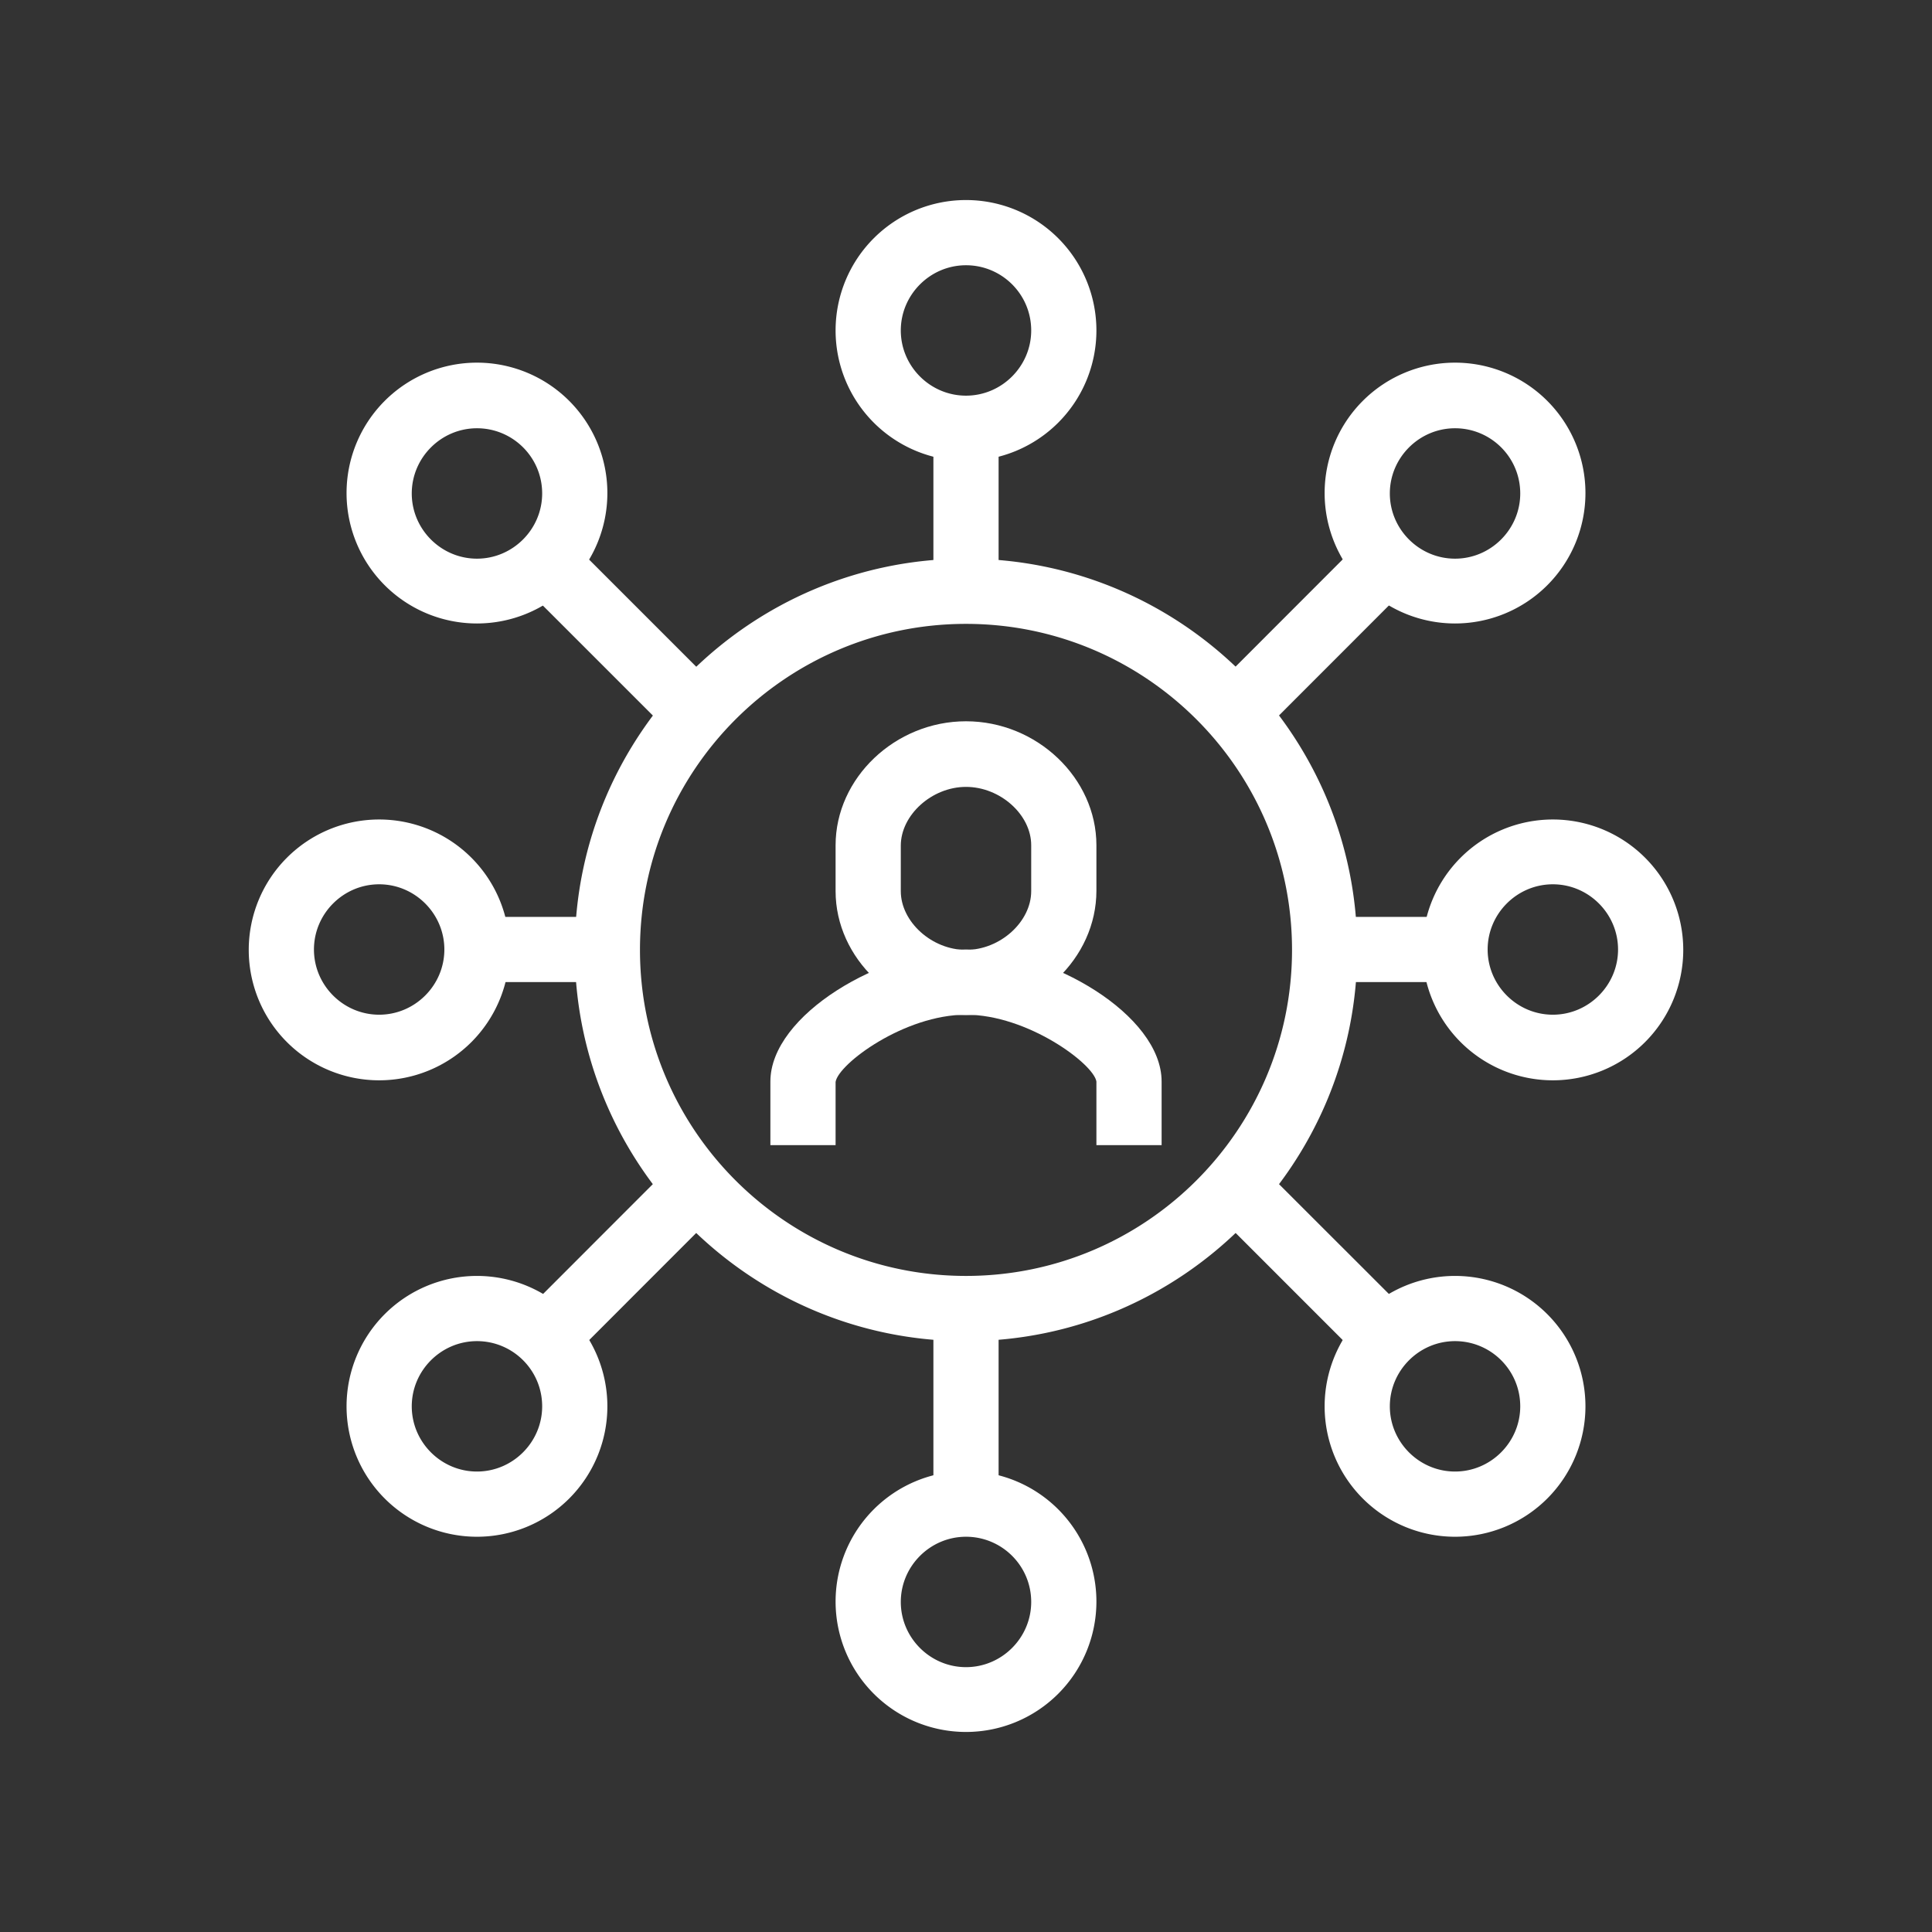
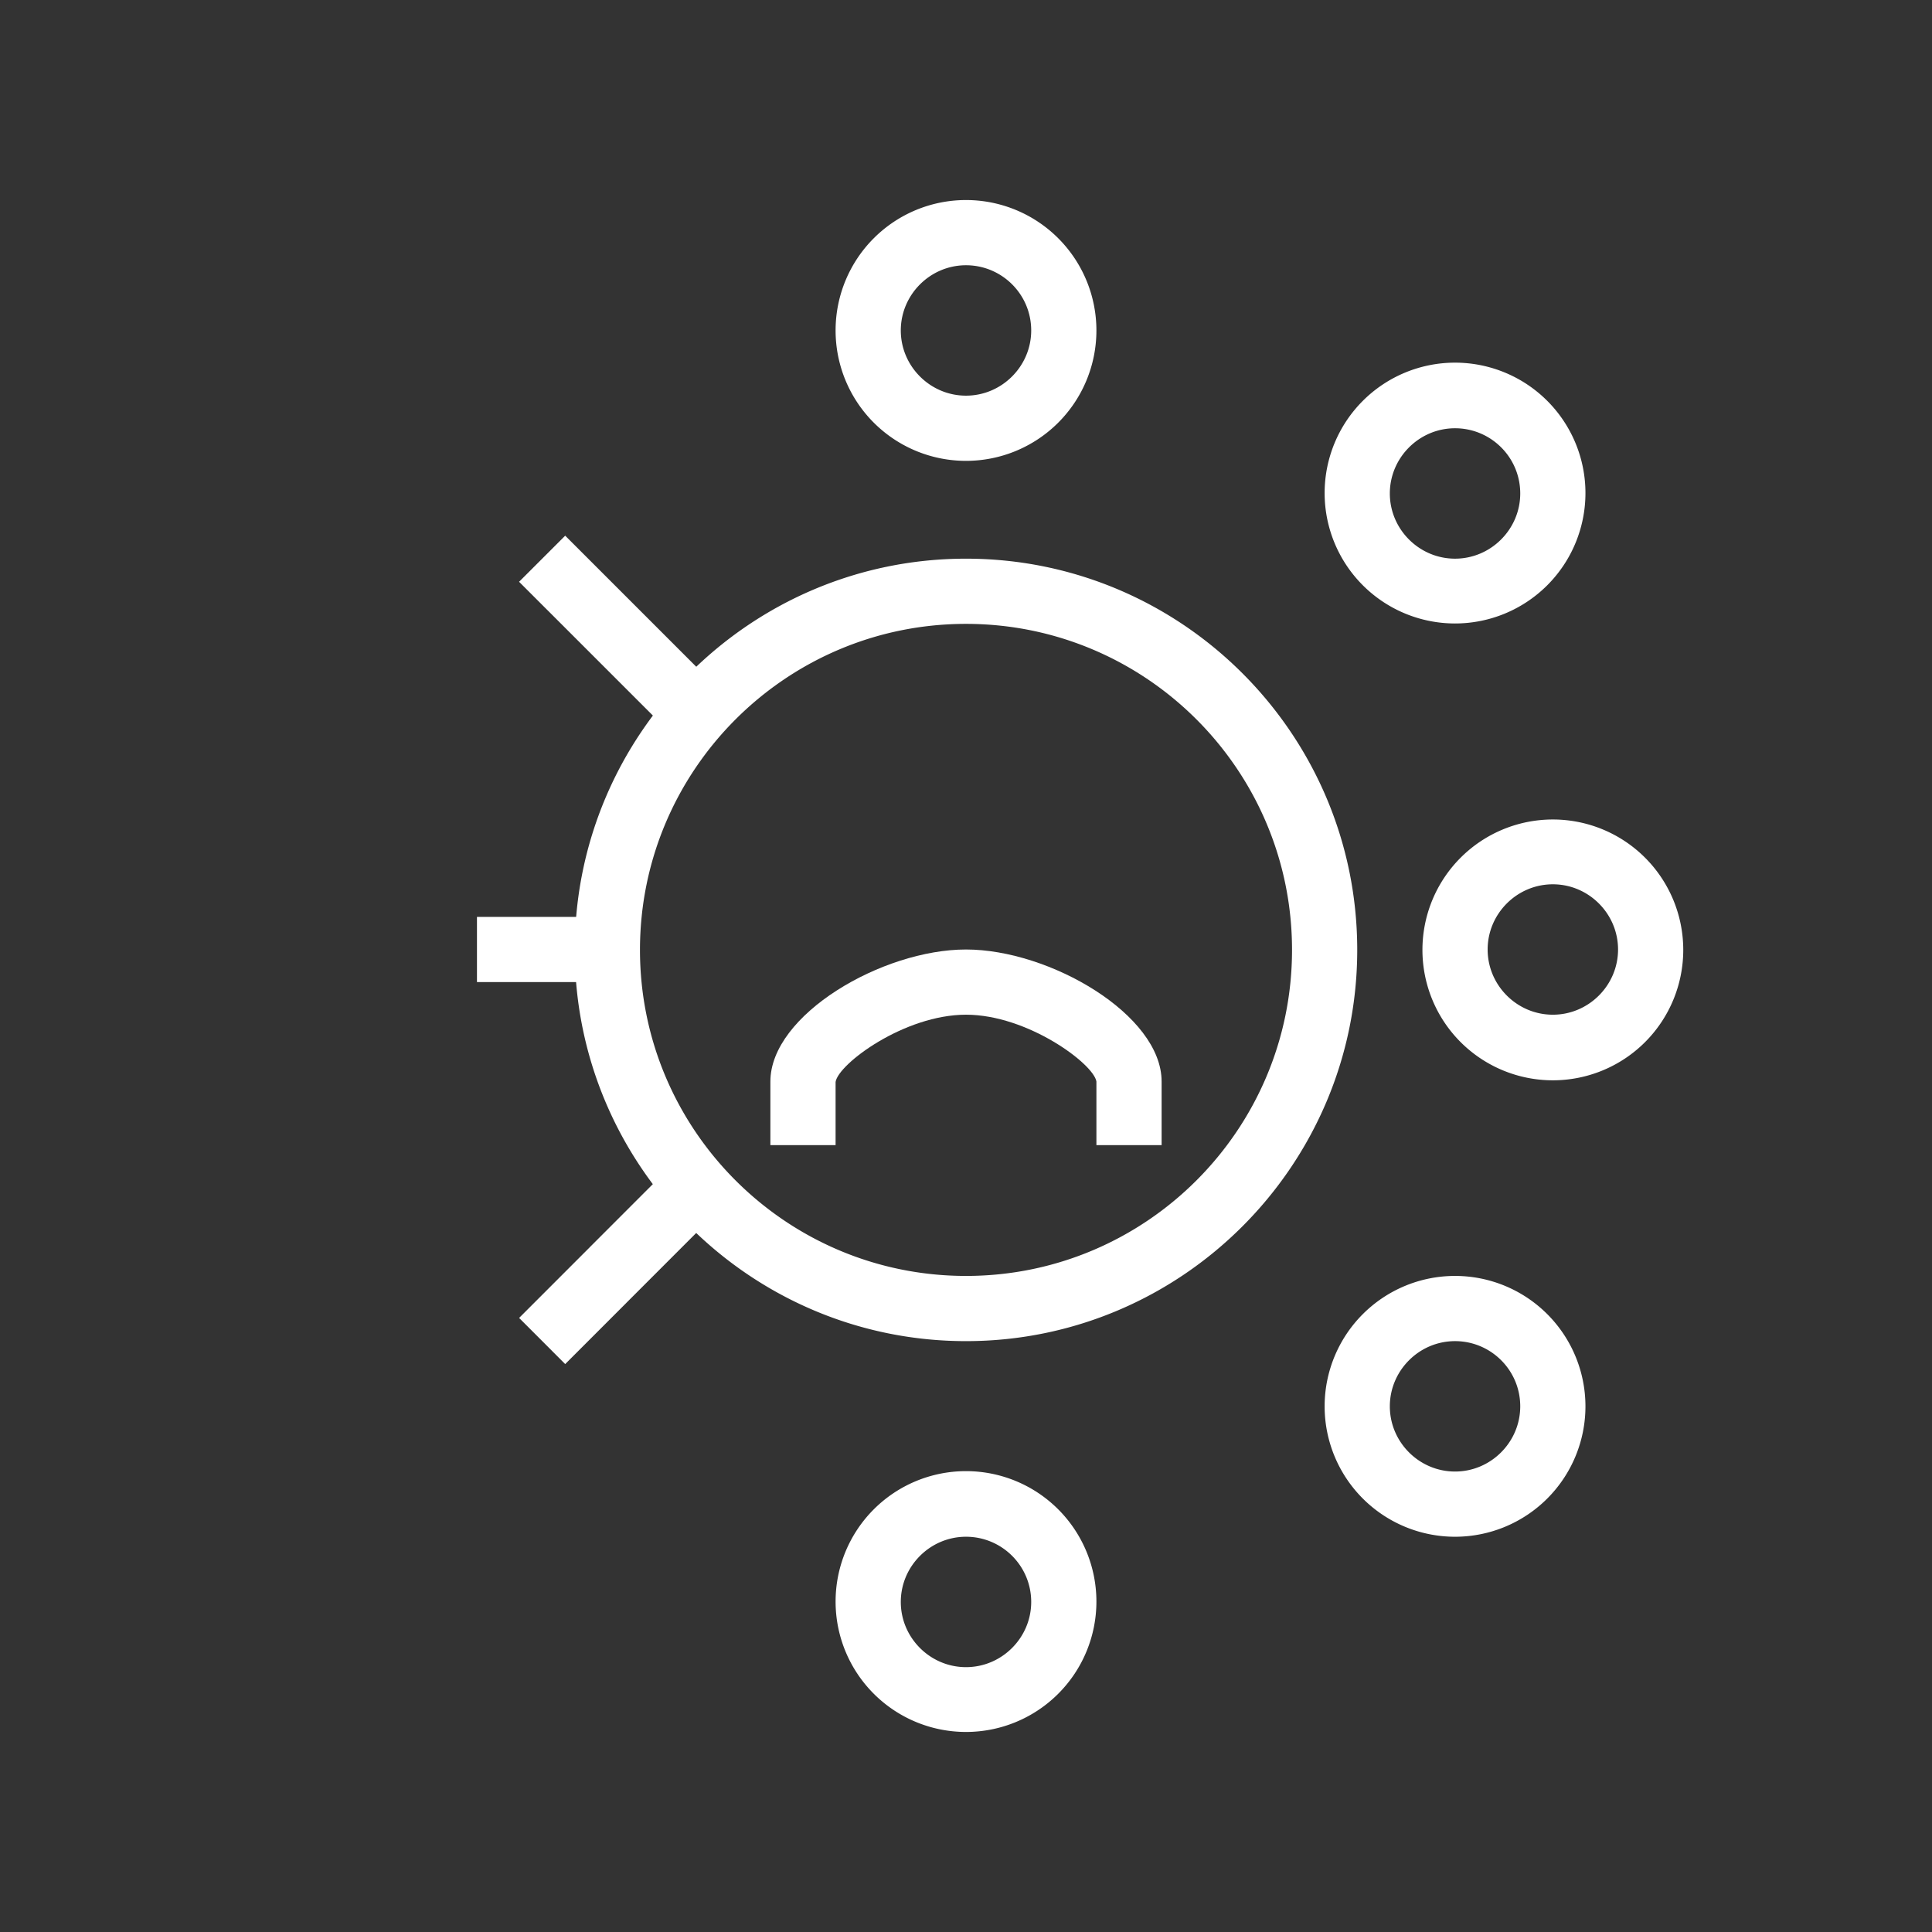
<svg xmlns="http://www.w3.org/2000/svg" viewBox="12 12 48 48">
  <rect x="12" y="12" width="48" height="48" fill="#333333" stroke="none" />
  <g fill="#fff">
    <path d="M36 45.32c-5.36 0-9.72-4.36-9.72-9.72s4.36-9.72 9.72-9.72 9.72 4.36 9.72 9.72c0 5.35-4.36 9.72-9.72 9.72zm0-17.82c-4.47 0-8.1 3.63-8.1 8.1s3.63 8.1 8.1 8.1 8.1-3.63 8.1-8.1-3.63-8.1-8.1-8.1zM36 23.45a3.24 3.24 0 1 1 0-6.48 3.24 3.24 0 1 1 0 6.48zm0-4.86c-.89 0-1.62.73-1.62 1.62s.73 1.62 1.62 1.62 1.62-.73 1.62-1.62c0-.9-.73-1.62-1.62-1.62zM36 55.03a3.24 3.24 0 1 1 0-6.48 3.24 3.24 0 1 1 0 6.48zm0-4.85c-.89 0-1.62.73-1.62 1.62s.73 1.62 1.62 1.62 1.62-.73 1.62-1.62c0-.9-.73-1.62-1.62-1.62zM48.15 27.49a3.24 3.24 0 1 1 0-6.48 3.24 3.24 0 1 1 0 6.48zm0-4.85c-.89 0-1.62.73-1.62 1.62s.73 1.62 1.62 1.62 1.62-.73 1.62-1.62c0-.9-.73-1.62-1.62-1.62zM50.58 38.84a3.24 3.24 0 1 1 0-6.48 3.24 3.24 0 1 1 0 6.48zm0-4.87c-.89 0-1.62.73-1.62 1.62s.73 1.62 1.62 1.62 1.62-.73 1.62-1.62-.73-1.62-1.62-1.62zM48.15 50.18a3.24 3.24 0 1 1 0-6.48 3.24 3.24 0 1 1 0 6.48zm0-4.86c-.89 0-1.62.73-1.62 1.62s.73 1.62 1.62 1.62 1.62-.73 1.62-1.62c0-.9-.73-1.62-1.62-1.62z" />
-     <path d="M35.19 22.64h1.62v4.05h-1.62zM35.19 44.51h1.62v4.86h-1.62zM41.906 29.354l4.05-4.053 1.146 1.146-4.05 4.053zM41.906 41.84l1.145-1.145 4.053 4.05-1.146 1.147zM44.91 34.78h3.24v1.62h-3.24zM23.85 27.49a3.24 3.24 0 1 1 0-6.48 3.24 3.24 0 1 1 0 6.48zm0-4.85c-.89 0-1.62.73-1.62 1.62s.73 1.62 1.62 1.62 1.62-.73 1.62-1.62c0-.9-.73-1.62-1.62-1.62zM21.42 38.84a3.24 3.24 0 1 1 0-6.48 3.24 3.24 0 1 1 0 6.48zm0-4.87c-.89 0-1.62.73-1.62 1.62s.73 1.62 1.62 1.62 1.62-.73 1.62-1.62-.73-1.62-1.62-1.62zM23.85 50.18a3.24 3.24 0 1 1 0-6.48 3.24 3.24 0 1 1 0 6.48zm0-4.86c-.89 0-1.62.73-1.62 1.62s.73 1.62 1.62 1.62 1.62-.73 1.62-1.62c0-.9-.73-1.62-1.62-1.62z" />
    <path d="M24.896 26.454l1.146-1.145 4.05 4.05-1.144 1.146zM24.897 44.744l4.05-4.053 1.145 1.146-4.05 4.053zM23.85 34.78h3.24v1.62h-3.24zM40.86 40.45h-1.62v-1.58c-.07-.44-1.71-1.66-3.24-1.66s-3.17 1.22-3.24 1.67v1.57h-1.62v-1.58c0-1.66 2.78-3.28 4.86-3.28s4.86 1.62 4.86 3.28z" />
-     <path d="M36 37.22c-1.76 0-3.24-1.41-3.24-3.08V33c0-1.67 1.48-3.08 3.24-3.08s3.24 1.41 3.24 3.08v1.13c0 1.68-1.48 3.09-3.24 3.09zm0-5.67c-.85 0-1.62.7-1.62 1.46v1.13c0 .76.77 1.46 1.62 1.46s1.62-.7 1.62-1.46V33c0-.76-.77-1.45-1.62-1.45z" />
  </g>
</svg>